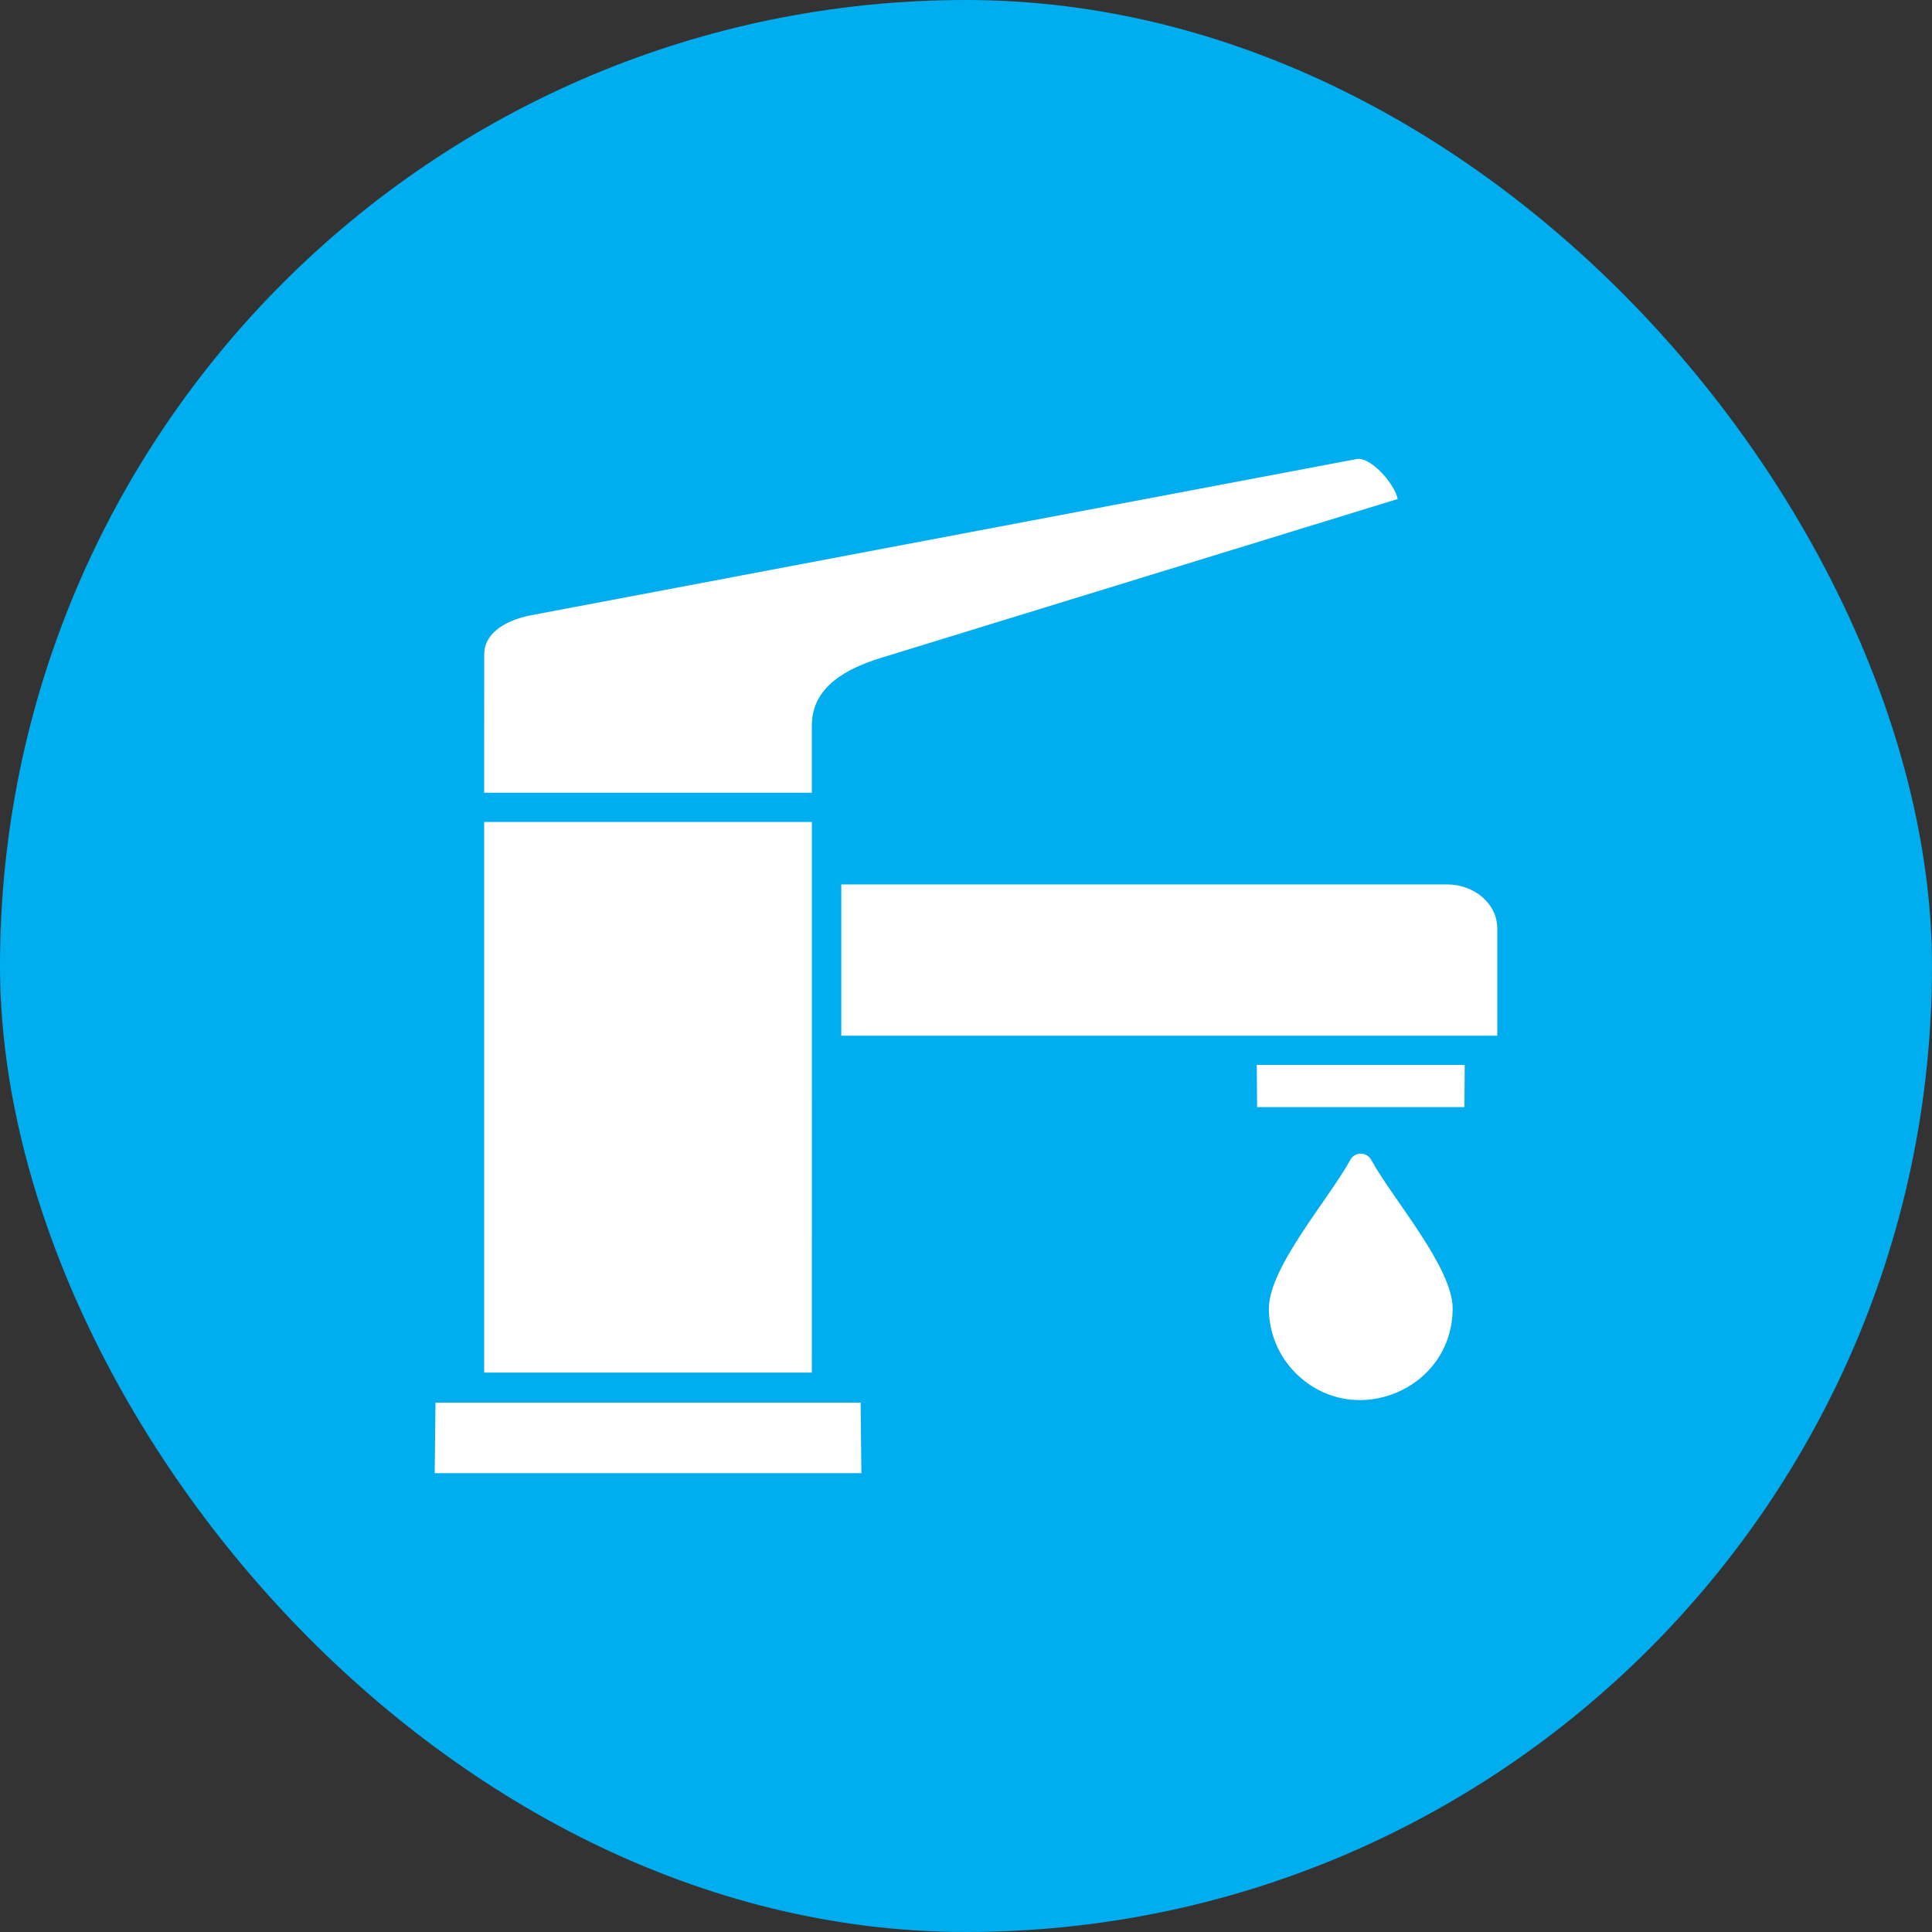
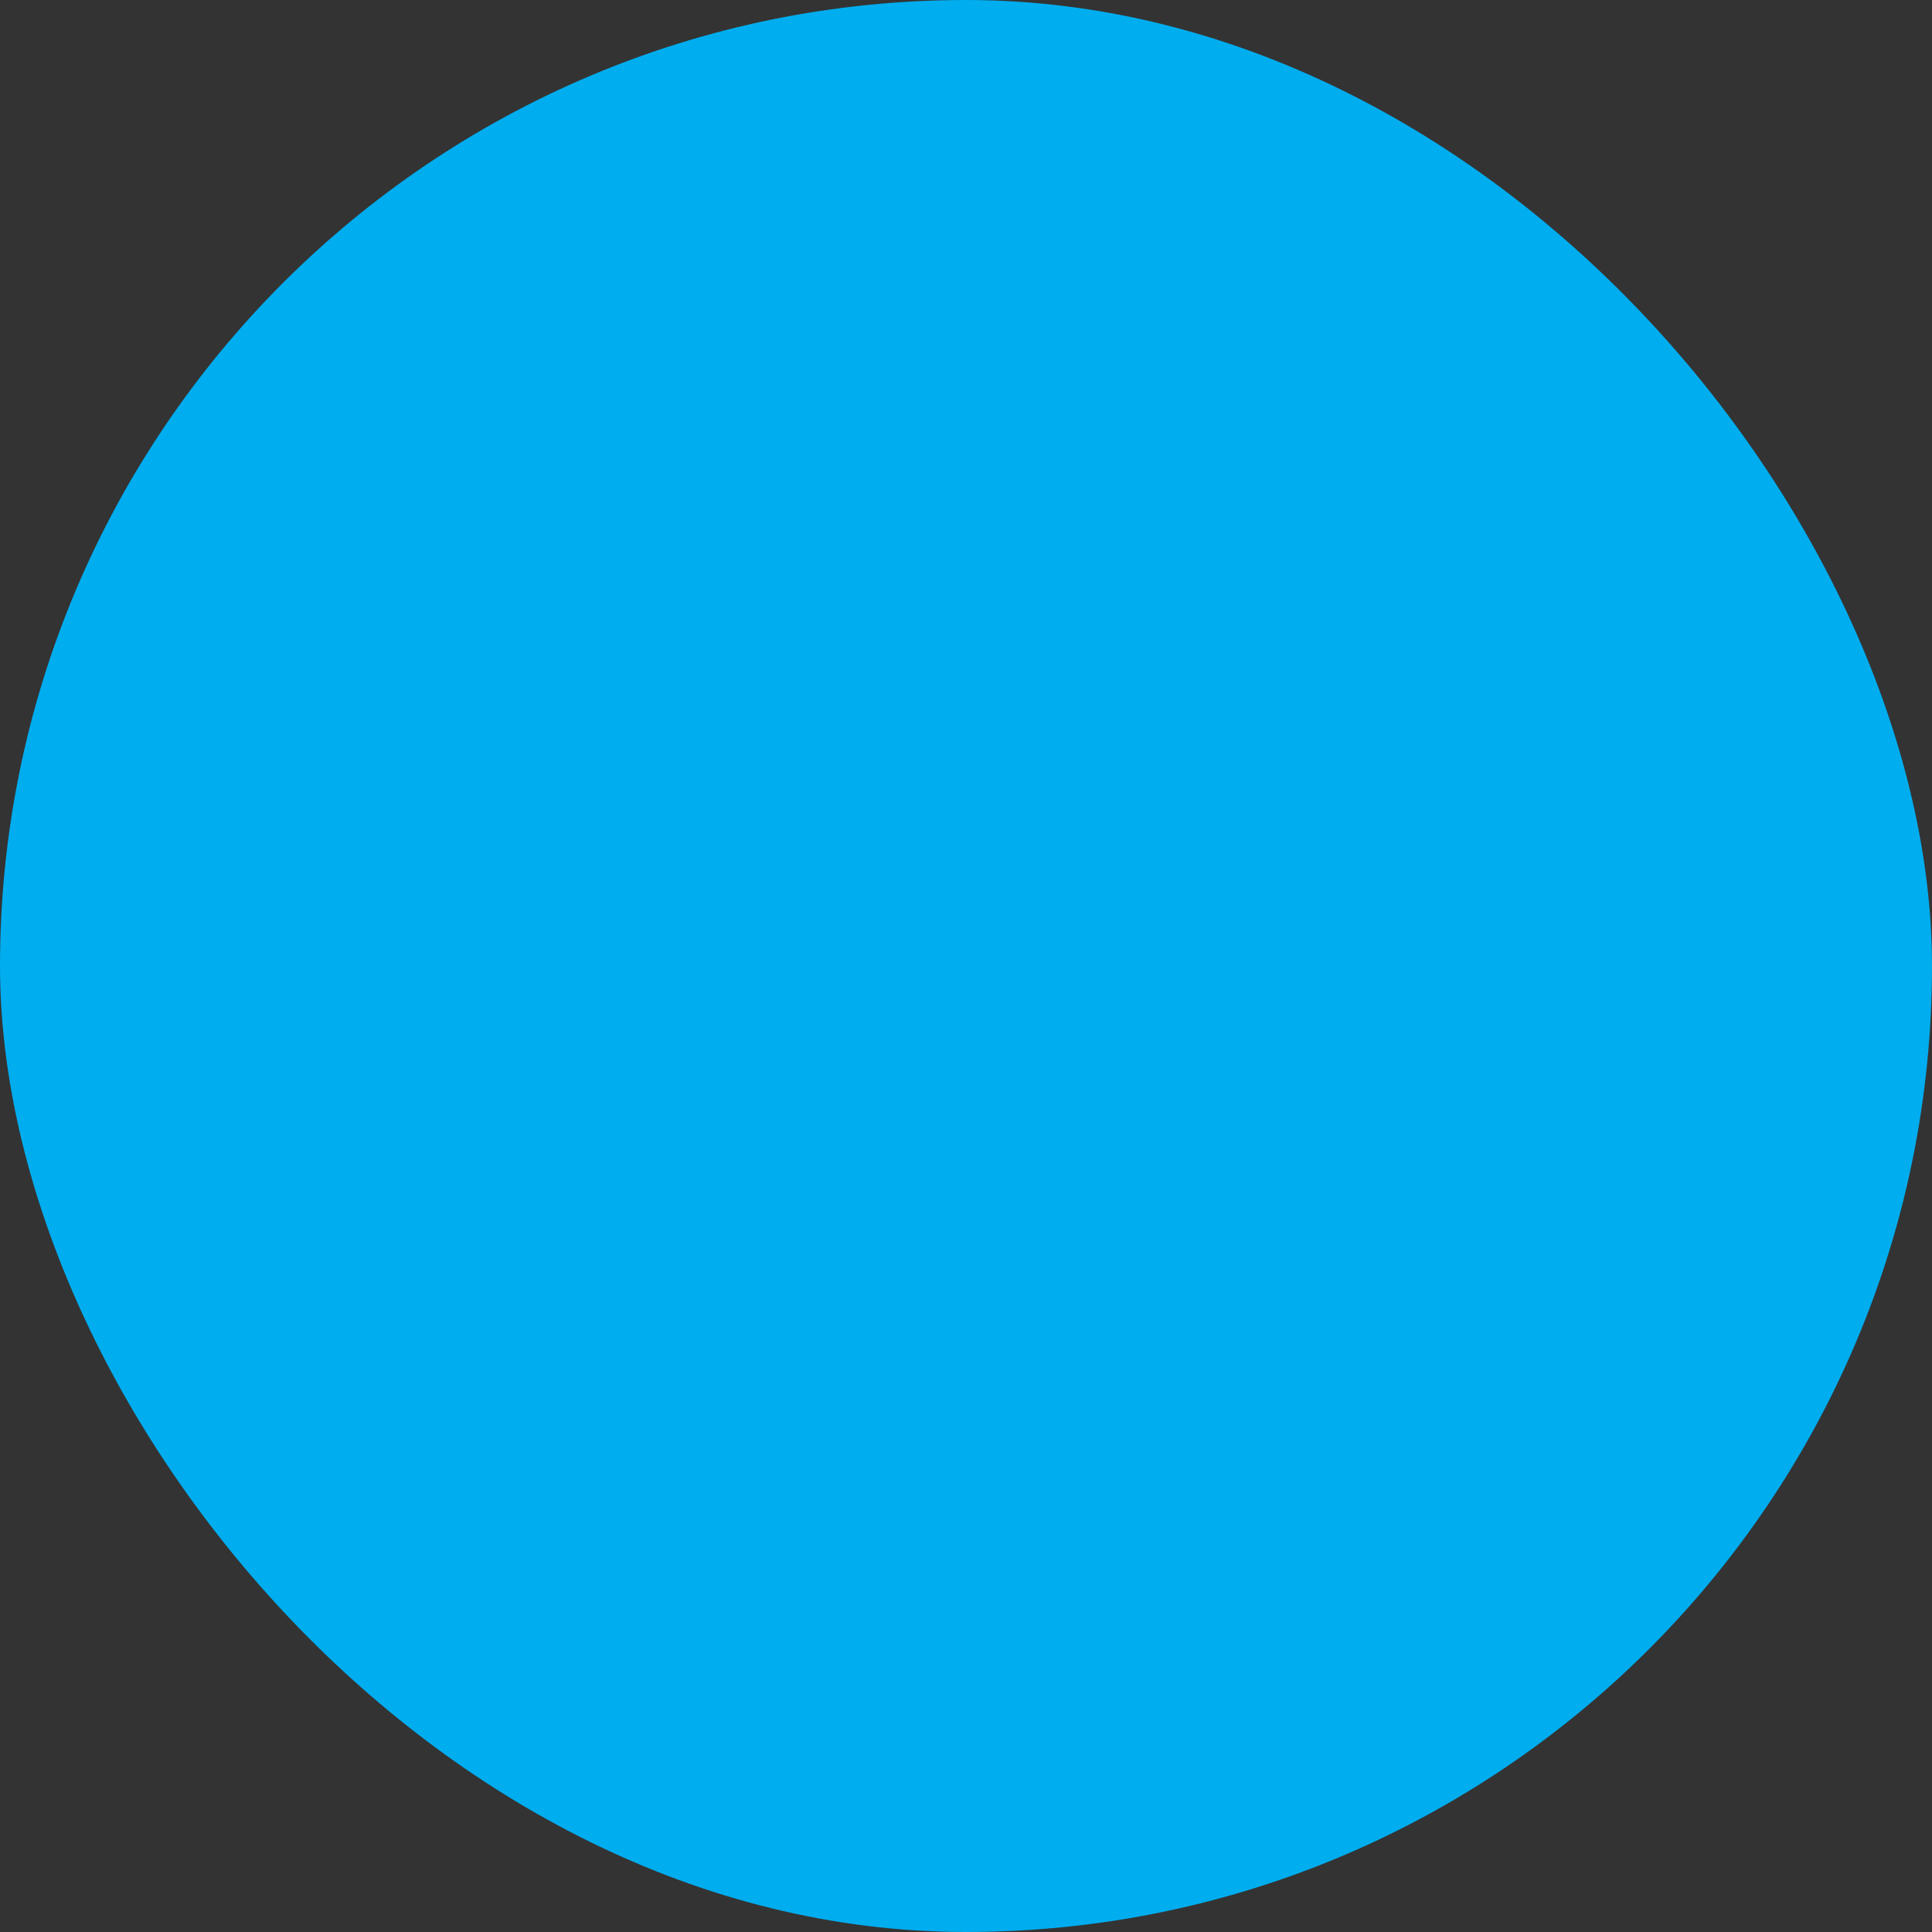
<svg xmlns="http://www.w3.org/2000/svg" width="80" height="80" viewBox="0 0 80 80" fill="none">
  <rect x="0" y="0" width="80" height="80" fill="#333333" stroke="none" />
  <rect width="80" height="80" rx="40" fill="#00ADEF" />
-   <path fill-rule="evenodd" clip-rule="evenodd" d="M20.048 34.035V56.837H33.617L33.619 34.035H20.048ZM60.151 54.18C60.151 57.547 56.047 59.244 53.655 56.861C52.967 56.176 52.542 55.228 52.542 54.18C52.542 52.474 55.032 49.645 55.916 48.023C56.102 47.682 56.593 47.688 56.776 48.023C57.658 49.638 60.151 52.472 60.151 54.18ZM18 61H35.668L35.636 58.082H18.032L18 61ZM20.048 32.826H33.617V30.034C33.617 28.414 35.103 27.667 36.475 27.243L57.876 20.663C57.734 19.991 56.73 18.904 56.181 19.007L21.982 25.478C21.1 25.645 20.05 26.13 20.05 27.098L20.048 32.826ZM60.651 44.097H52.041L52.053 45.844H60.64L60.651 44.097ZM34.836 36.623V42.887H62V38.455C62 37.395 61.017 36.623 59.933 36.623L34.836 36.623Z" fill="white" />
</svg>